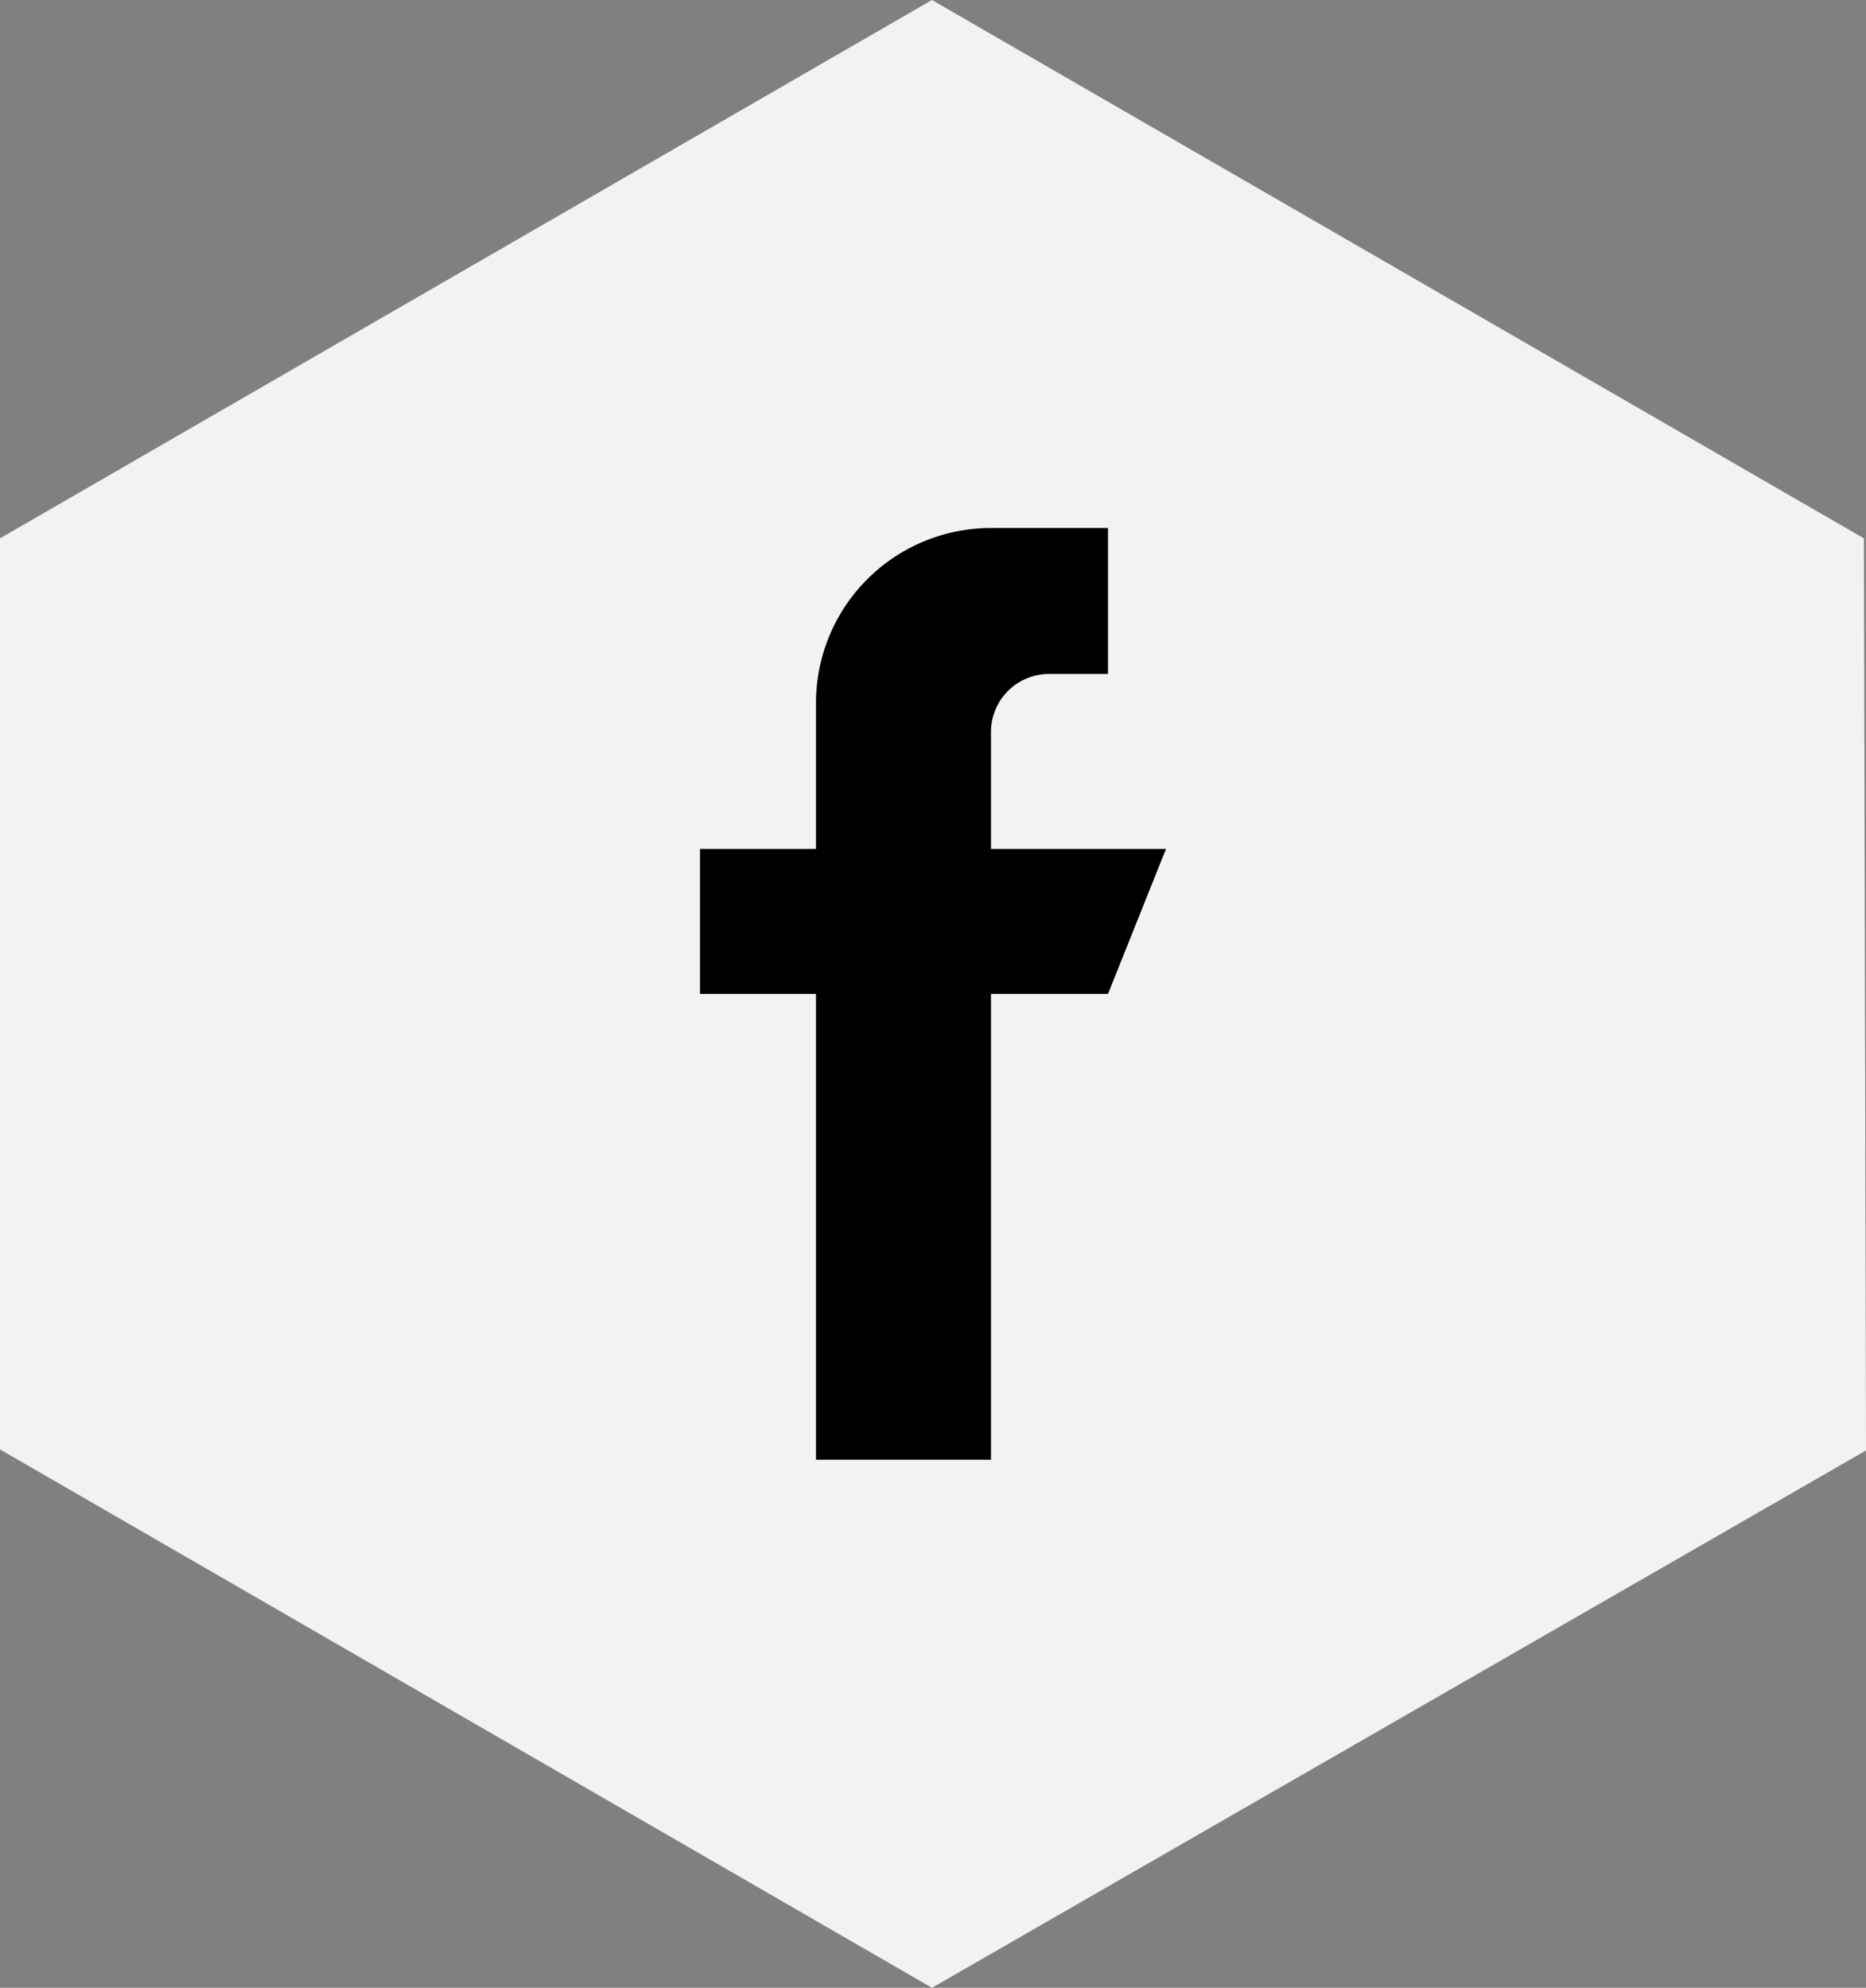
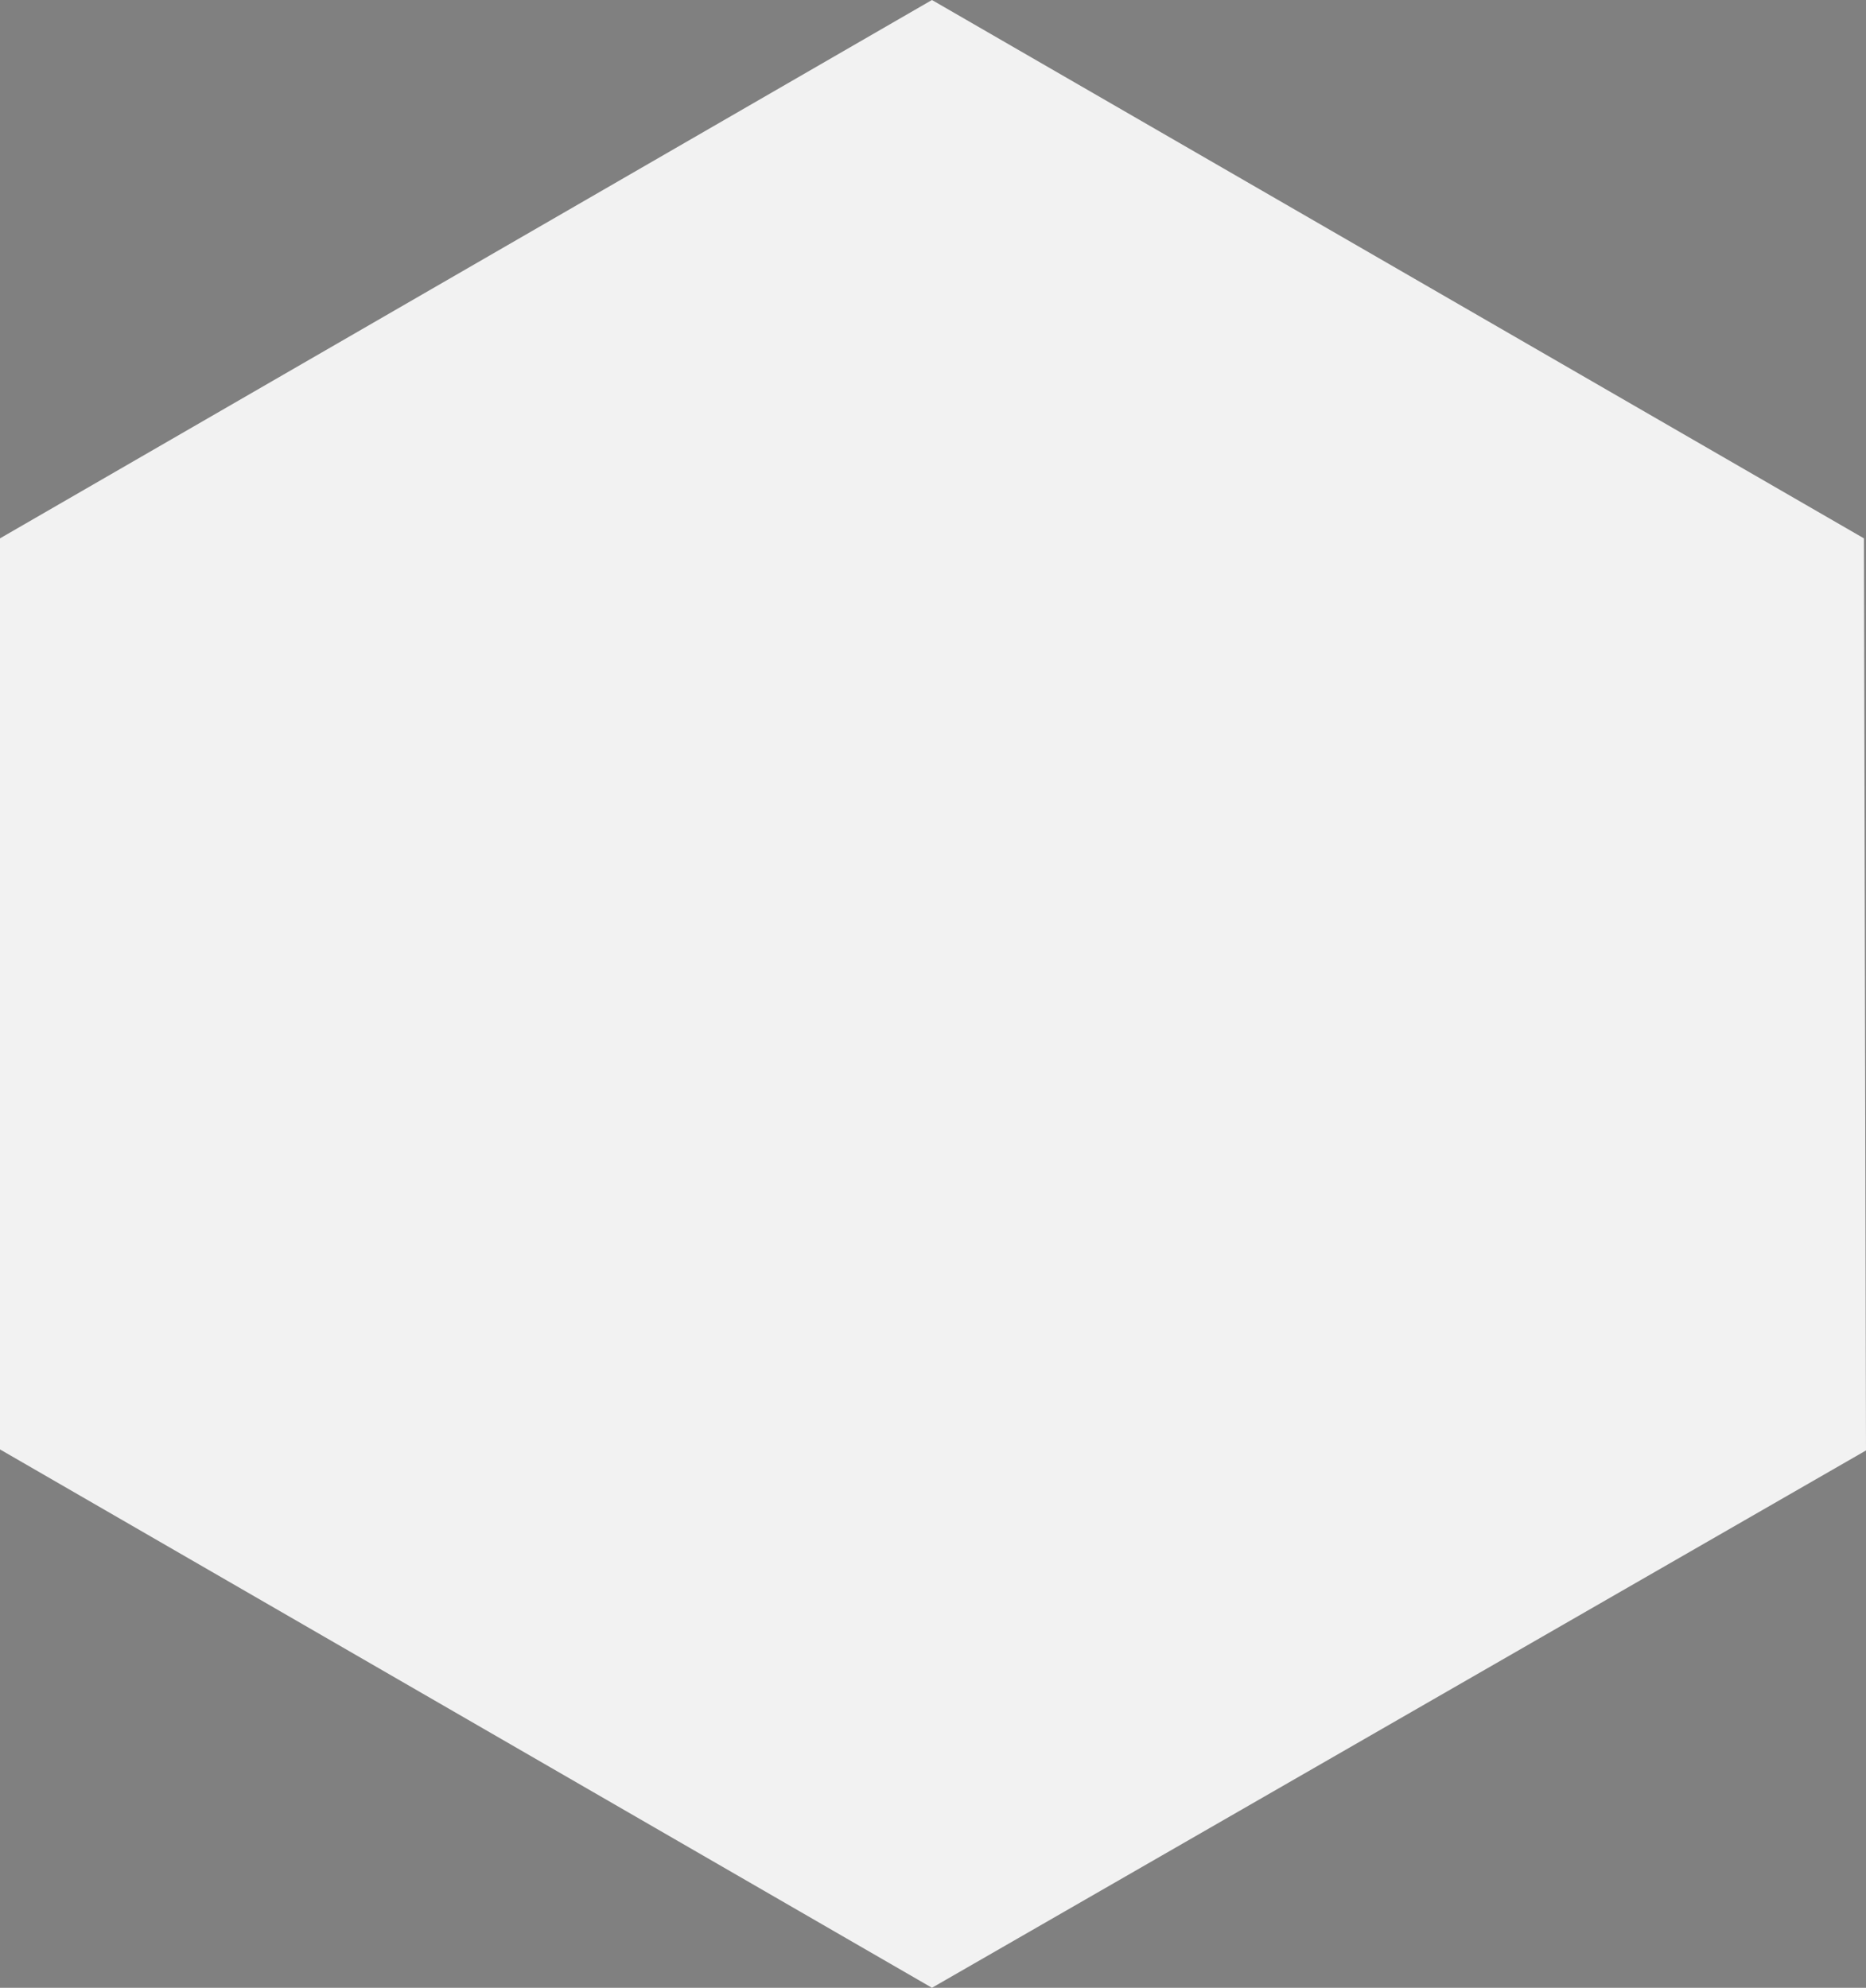
<svg xmlns="http://www.w3.org/2000/svg" viewBox="0 0 18.02 19.2">
  <rect x="0" y="0" width="18.02" height="19.2" fill="#808080" stroke="none" />
  <defs>
    <style>.cls-1{fill:#f2f2f2;}</style>
  </defs>
  <title>facebook</title>
  <g id="Warstwa_2" data-name="Warstwa 2">
    <g id="Warstwa_1-2" data-name="Warstwa 1">
      <polygon class="cls-1" points="0 5.2 0 14 9 19.2 18.02 14.01 18 5.2 9 0 0 5.2" />
-       <path d="M9.57,8.2V7.07a.56.56,0,0,1,.56-.56h.57V5.1H9.57A1.69,1.69,0,0,0,7.88,6.79V8.2H6.76V9.6H7.88v4.5H9.57V9.6H10.7l.56-1.4Z" />
    </g>
  </g>
</svg>